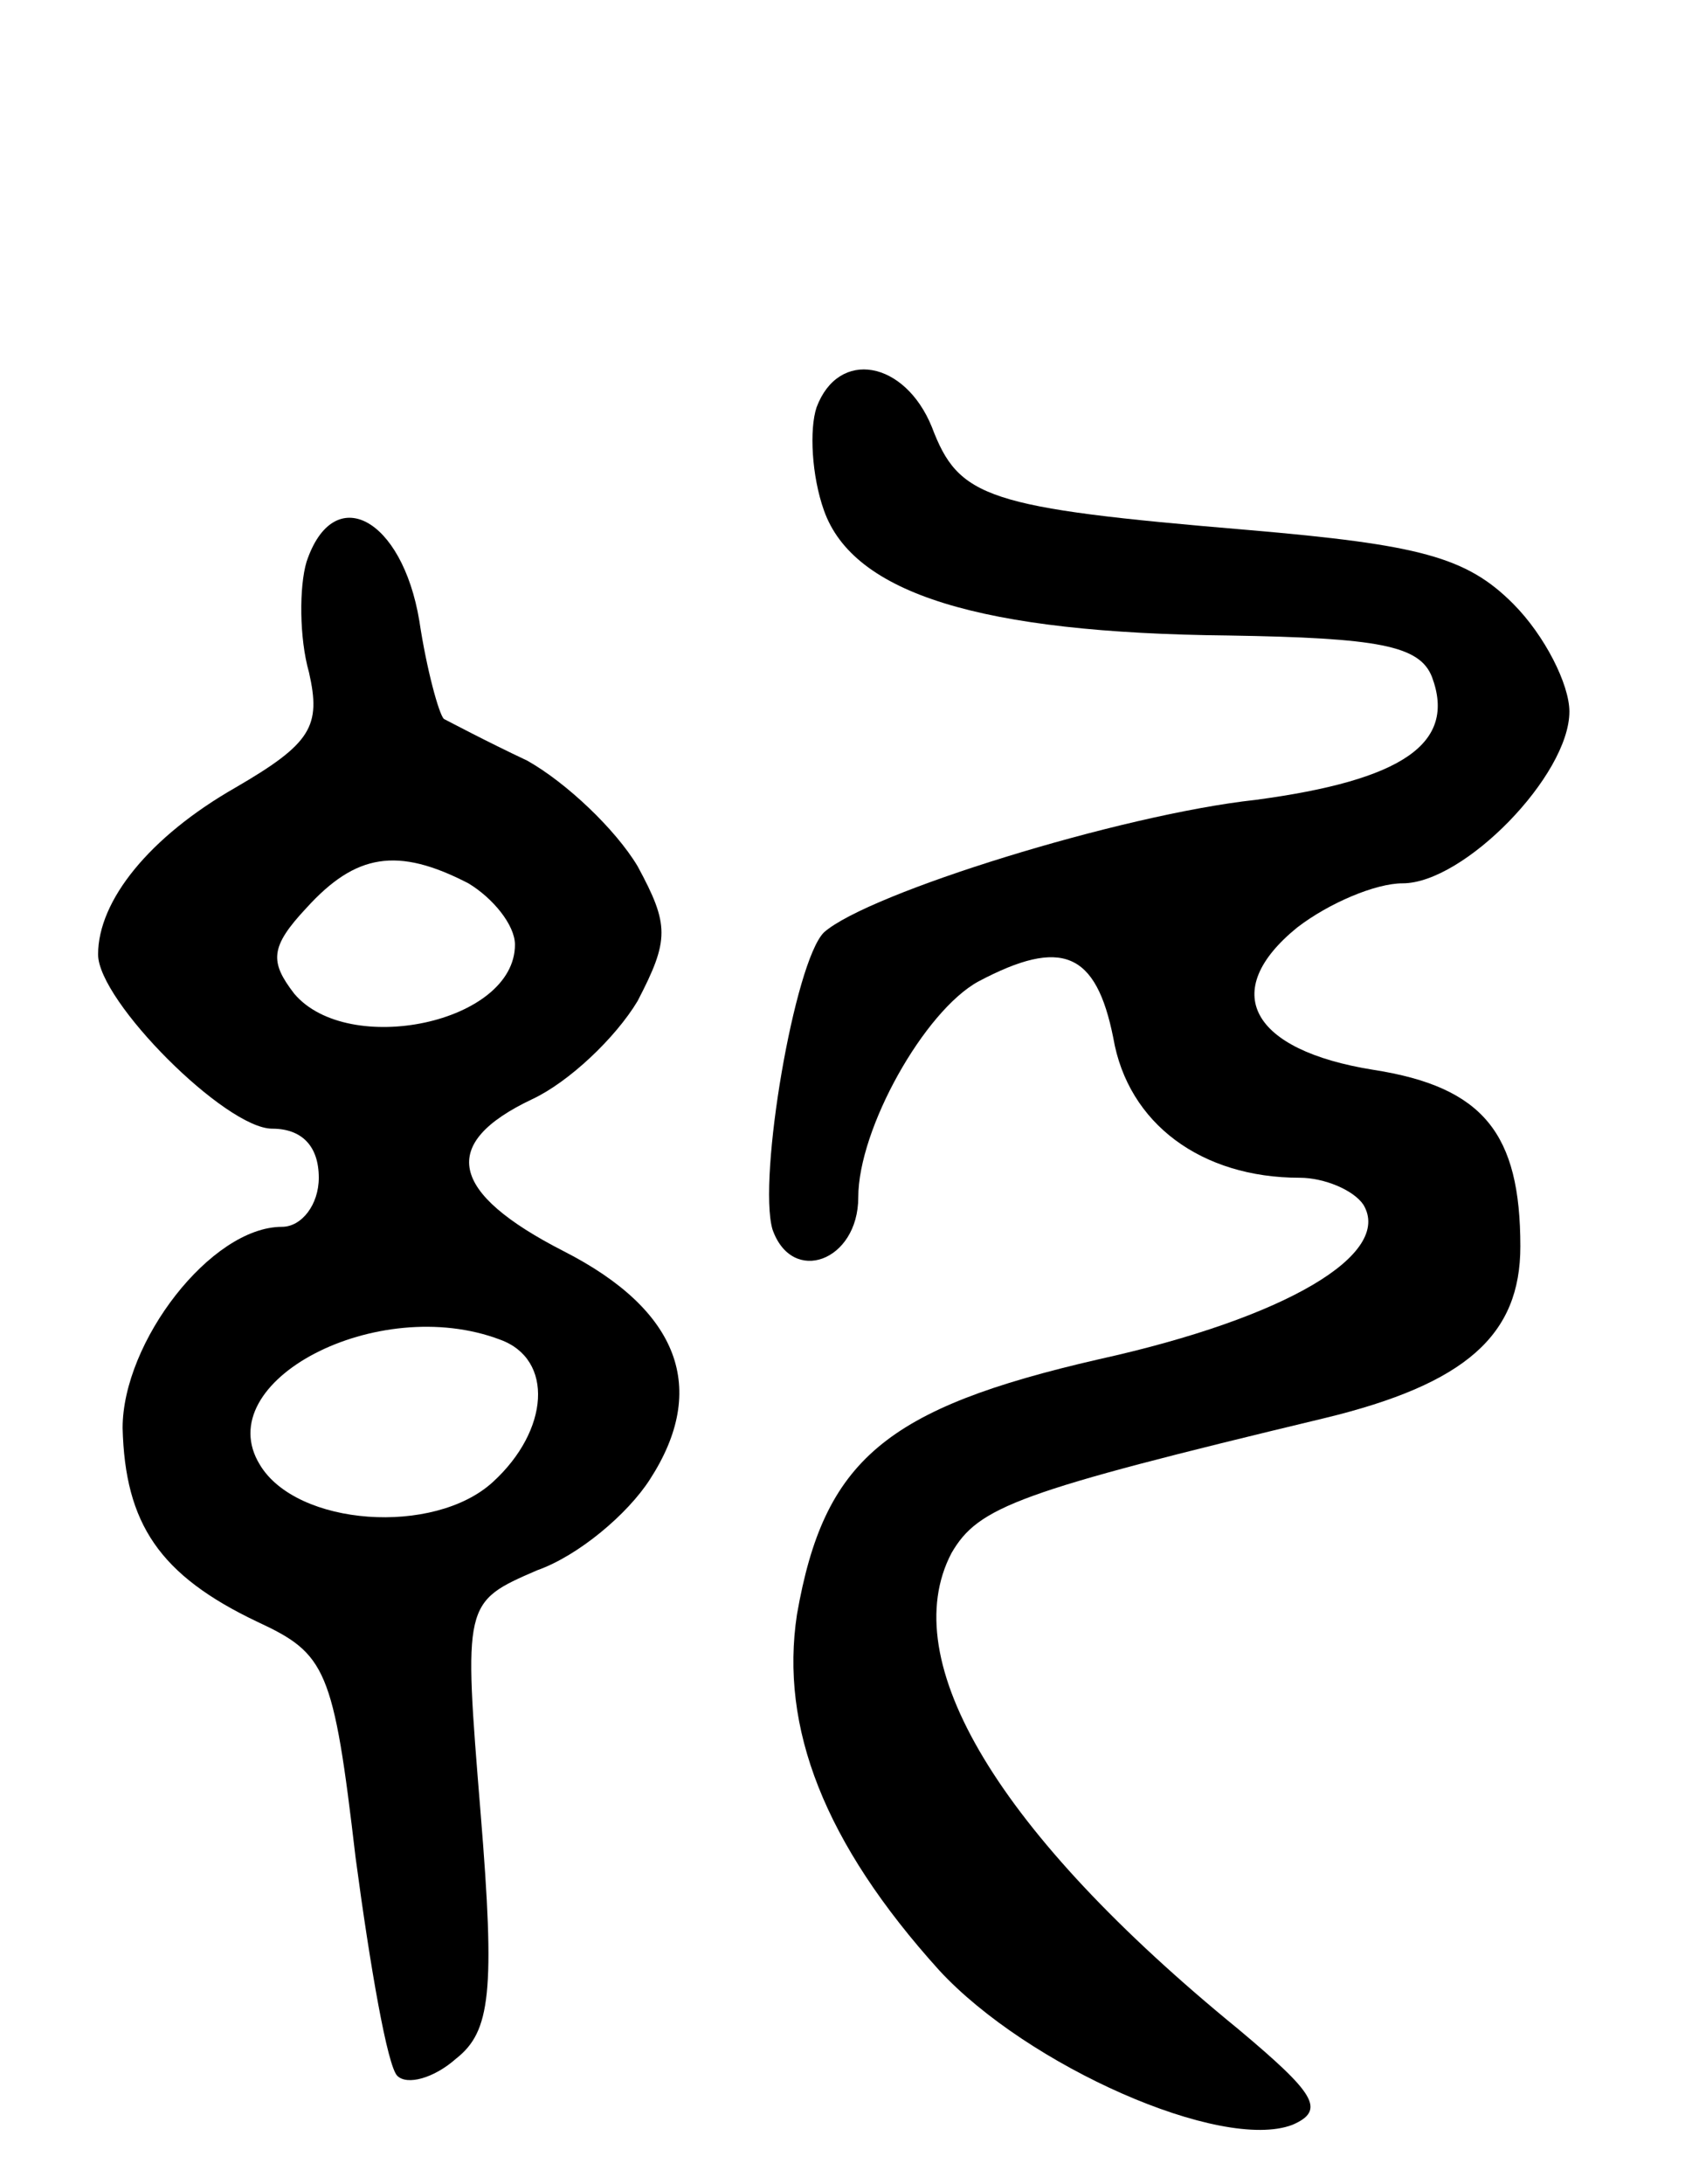
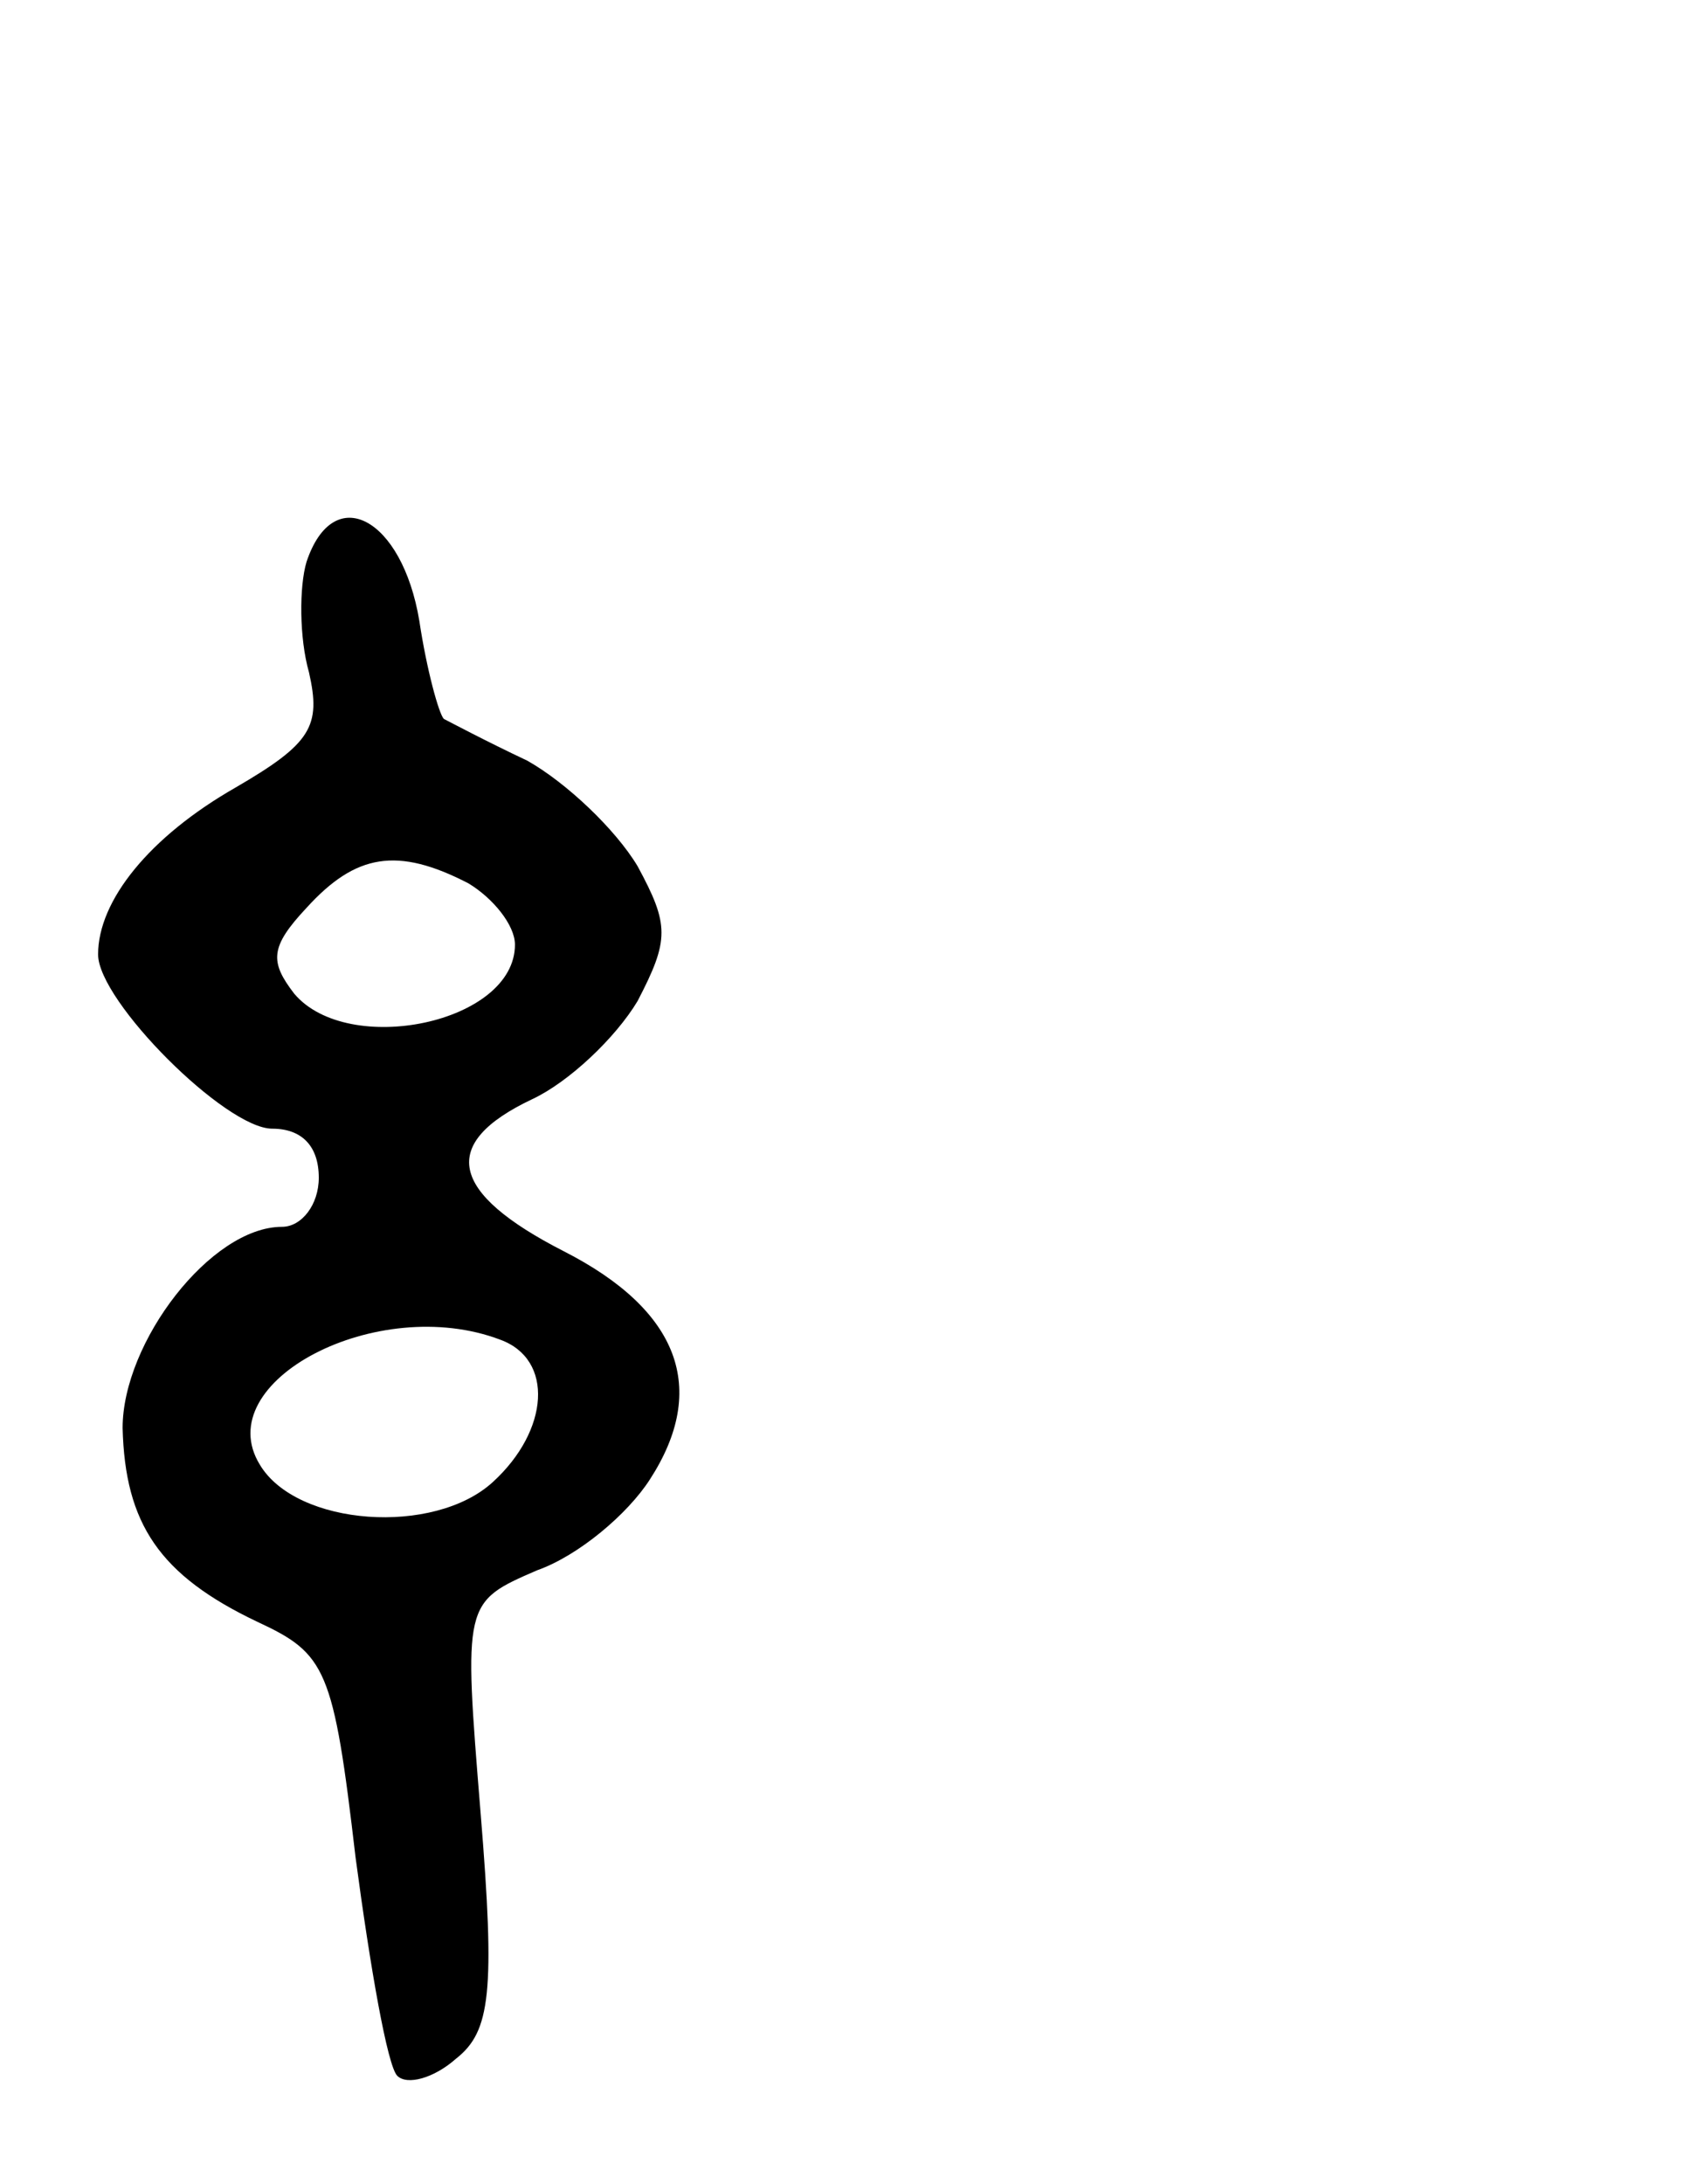
<svg xmlns="http://www.w3.org/2000/svg" version="1.0" width="69" height="89" viewBox="0 0 69 89">
  <g transform="translate(0,89) scale(0.1,-0.1)">
-     <path d="M333 724 c-3 -9 -2 -28 3 -42 12 -34 64 -50 165 -51 61 -1 78 -4 83 -17 10 -27 -12 -42 -72 -50 -55 -6 -158 -38 -176 -54 -12 -12 -27 -100 -21 -121 8 -23 35 -13 35 13 0 28 27 76 49 88 34 18 48 12 55 -23 6 -35 36 -57 76 -57 10 0 22 -5 26 -11 12 -20 -31 -46 -108 -63 -87 -20 -112 -41 -123 -104 -7 -46 11 -93 58 -145 36 -39 115 -74 144 -63 14 6 9 13 -22 39 -98 80 -140 150 -117 194 11 19 27 25 152 55 58 14 80 34 80 70 0 46 -15 65 -60 72 -50 8 -63 32 -31 58 13 10 32 18 43 18 25 0 68 44 68 70 0 11 -10 31 -23 44 -19 19 -38 24 -108 30 -107 9 -118 13 -129 42 -11 27 -38 32 -47 8z" />
    <path d="M125 661 c-3 -10 -3 -31 1 -45 5 -22 1 -29 -30 -47 -35 -20 -56 -46 -56 -68 0 -19 52 -71 71 -71 12 0 19 -7 19 -20 0 -11 -7 -20 -15 -20 -29 0 -65 -47 -65 -82 1 -39 15 -60 55 -79 28 -13 31 -19 40 -96 6 -45 13 -85 17 -89 4 -4 15 -1 24 7 14 11 16 27 10 100 -7 86 -7 86 23 99 17 6 37 23 46 37 24 37 12 69 -35 93 -47 24 -51 44 -13 62 15 7 34 25 43 40 13 25 13 31 0 55 -9 15 -29 34 -45 43 -17 8 -32 16 -34 17 -2 2 -7 20 -10 40 -7 42 -35 57 -46 24z m66 -131 c10 -6 19 -17 19 -25 0 -32 -68 -46 -90 -20 -10 13 -10 19 5 35 20 22 37 25 66 10z m13 -186 c22 -8 20 -37 -3 -58 -24 -22 -80 -18 -95 7 -21 34 48 70 98 51z" />
  </g>
</svg>